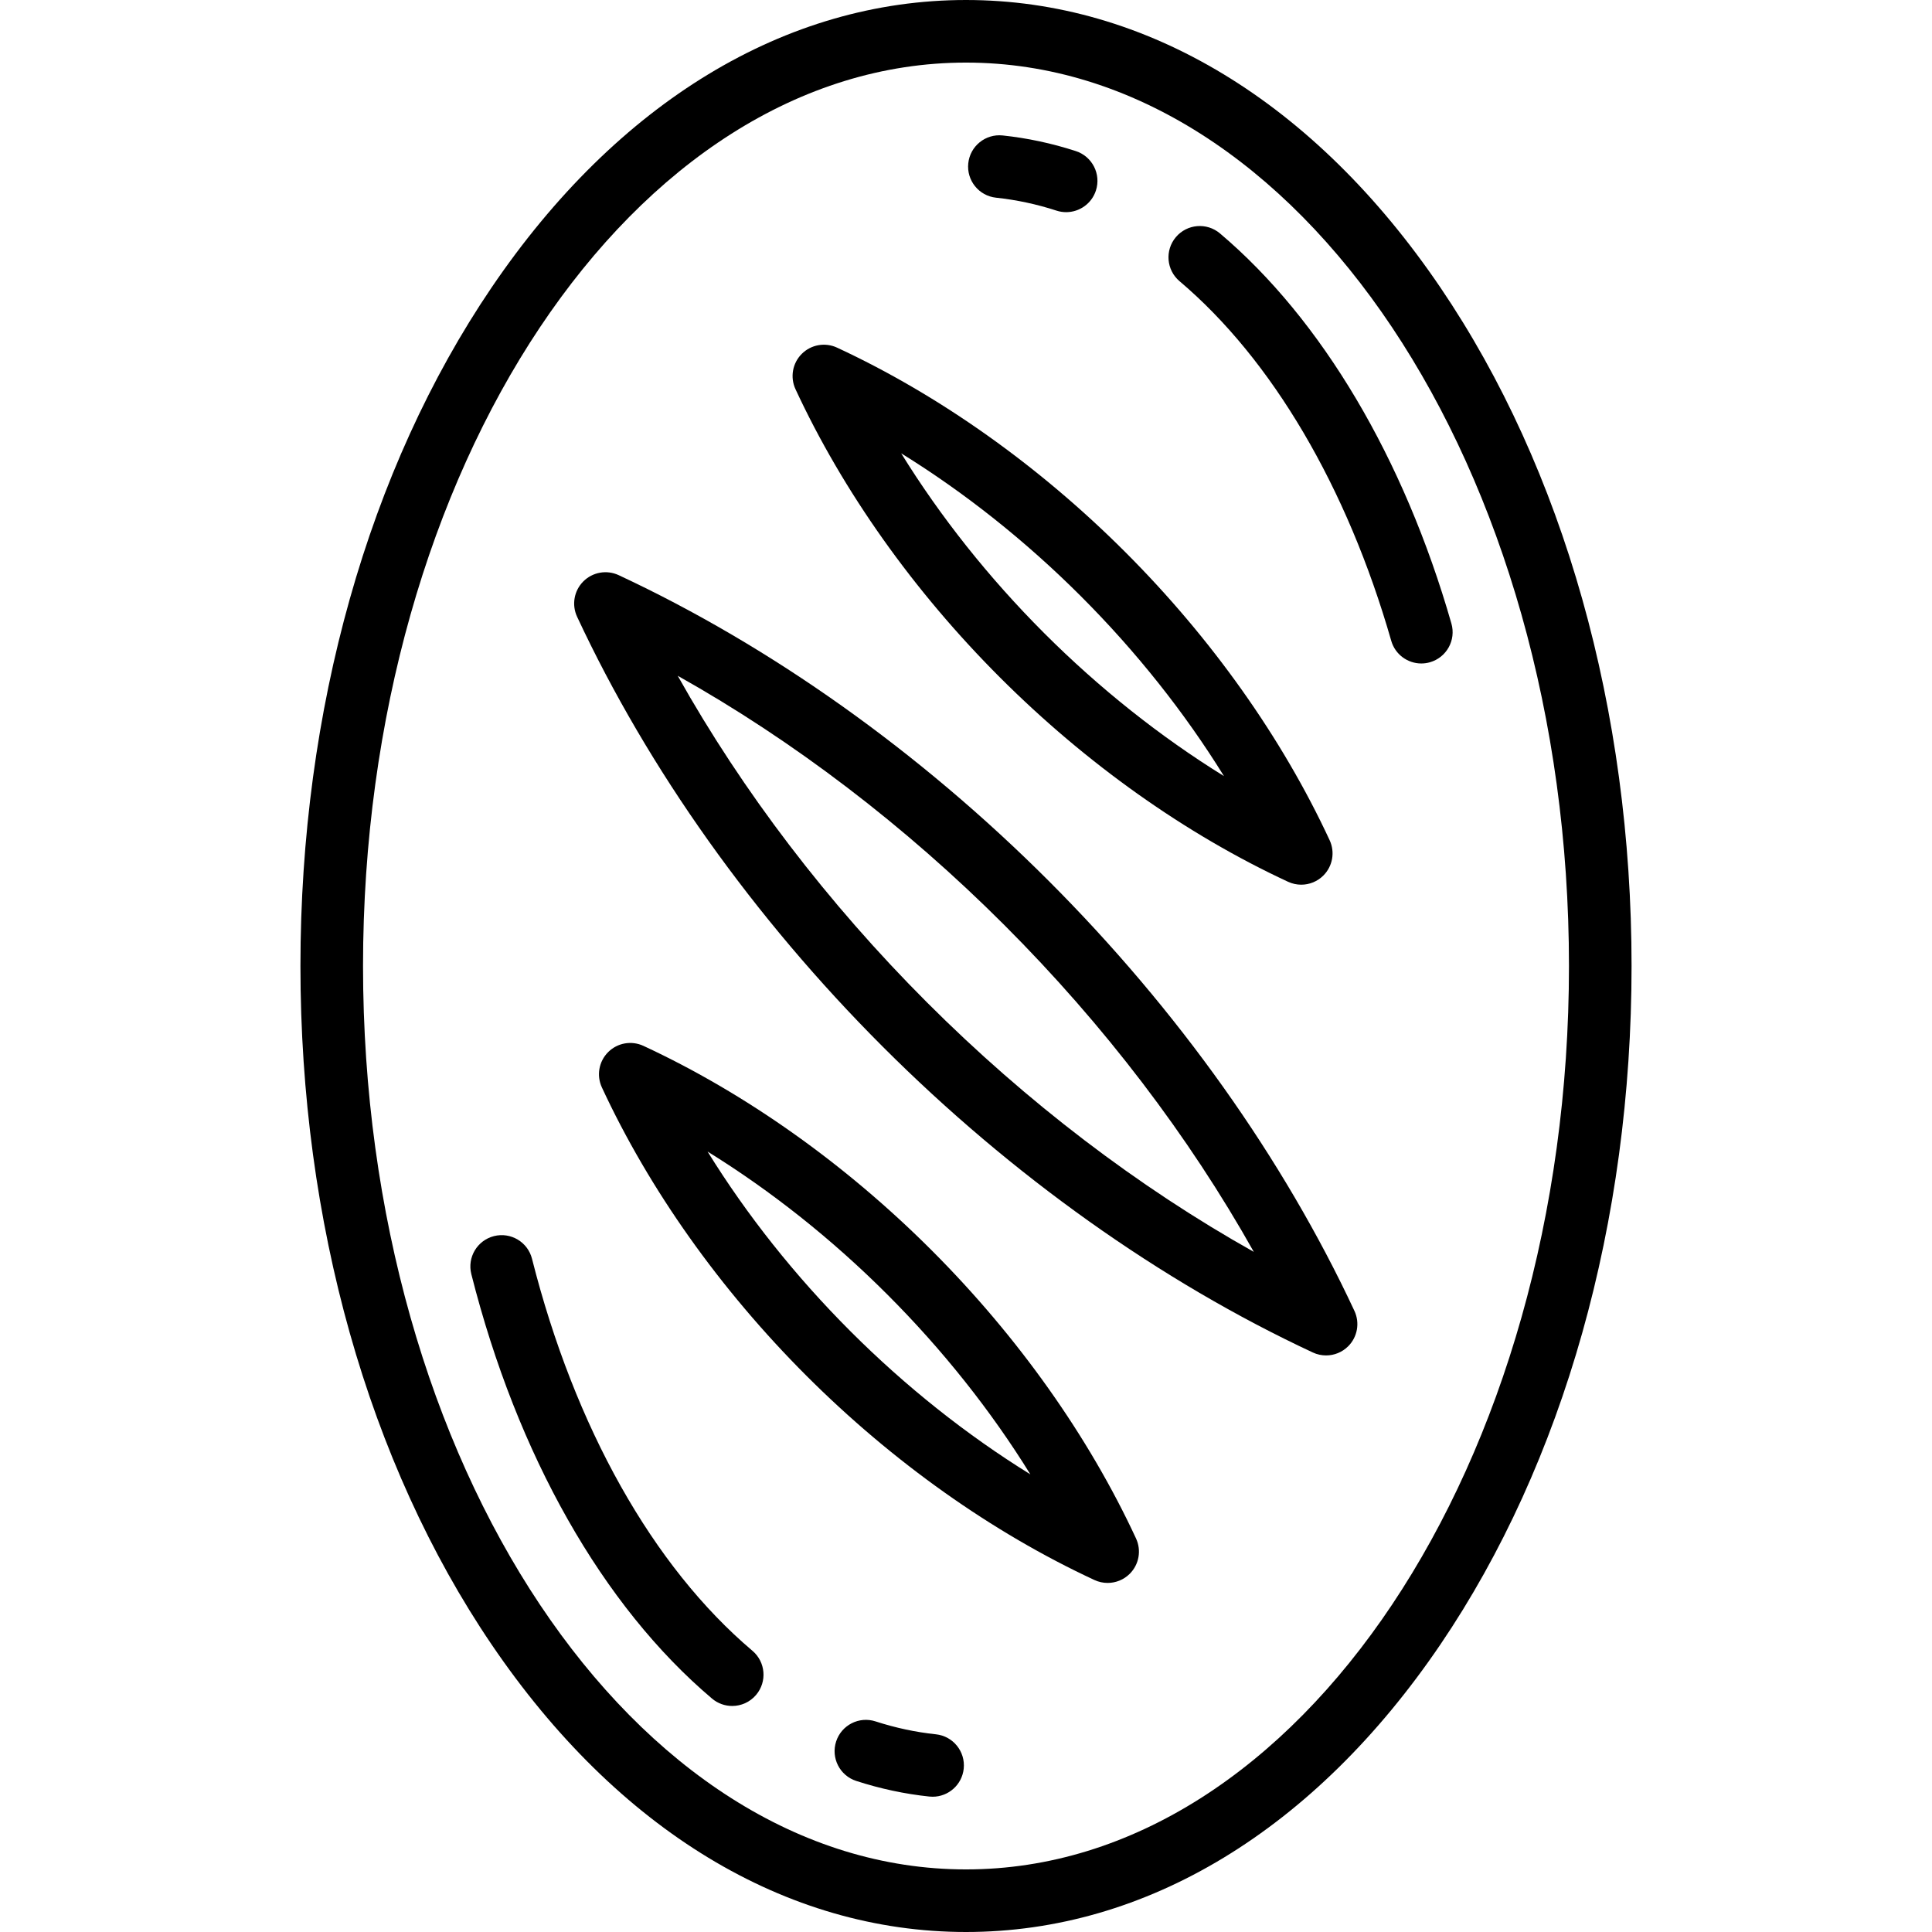
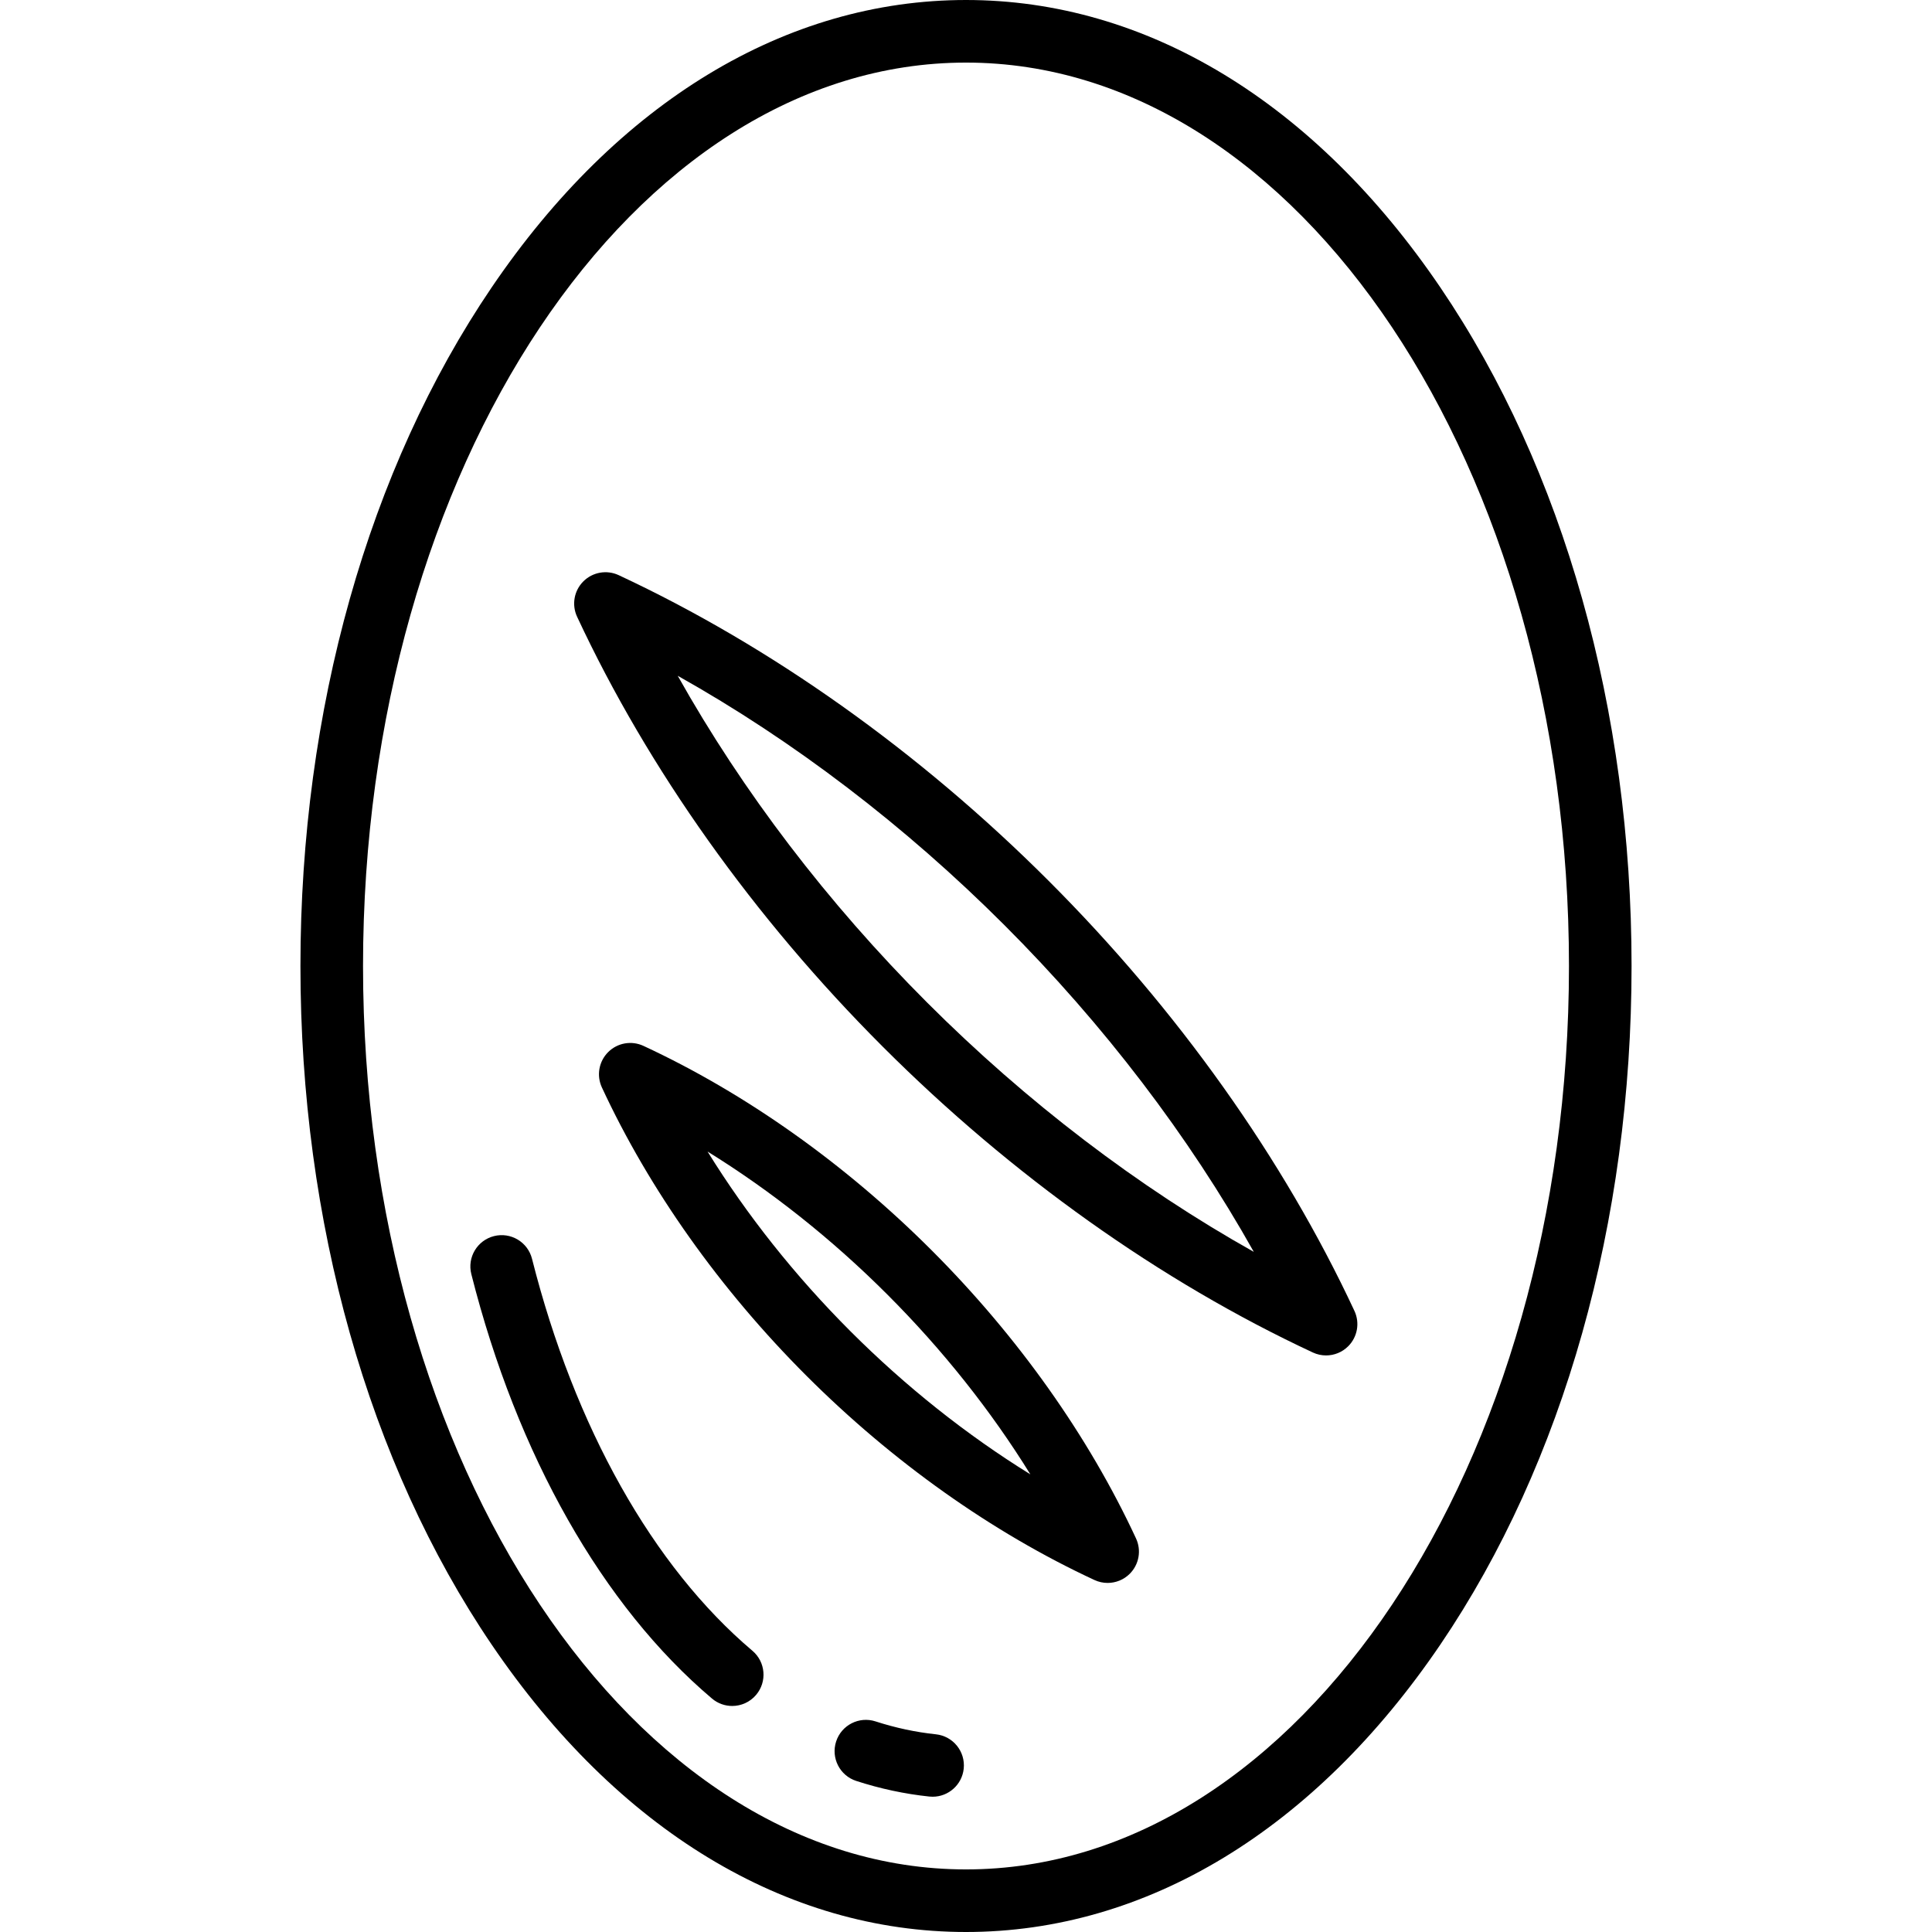
<svg xmlns="http://www.w3.org/2000/svg" version="1.1" id="Capa_1" x="0px" y="0px" viewBox="0 0 463 463" style="enable-background:new 0 0 463 463;" xml:space="preserve">
  <g>
    <path d="M251.319,211.104c-30.89-30.891-66.524-56.226-103.051-73.268c-2.857-1.333-6.245-0.736-8.474,1.494   c-2.23,2.23-2.827,5.617-1.494,8.474c17.042,36.526,42.377,72.161,73.268,103.051c30.891,30.891,66.525,56.227,103.051,73.267   c1.015,0.473,2.096,0.704,3.169,0.704c1.948,0,3.867-0.759,5.305-2.197c2.23-2.229,2.827-5.616,1.494-8.474   C307.545,277.629,282.21,241.994,251.319,211.104z M222.174,240.248c-23.837-23.837-44.211-50.575-59.759-78.297   c27.722,15.547,54.46,35.922,78.297,59.759c23.837,23.837,44.211,50.576,59.758,78.297   C272.75,284.46,246.011,264.085,222.174,240.248z" />
-     <path d="M239.624,162.332c20.673,20.673,44.555,37.612,69.062,48.985c1.011,0.47,2.087,0.697,3.155,0.697   c1.948,0,3.867-0.759,5.305-2.197c2.226-2.226,2.825-5.605,1.5-8.46c-11.373-24.506-28.312-48.388-48.986-69.062   c-20.674-20.674-44.555-37.613-69.062-48.986c-2.856-1.326-6.234-0.726-8.46,1.5c-2.226,2.226-2.825,5.605-1.5,8.461   C202.01,117.776,218.949,141.657,239.624,162.332z M259.053,142.902c13.248,13.248,24.851,27.866,34.266,43.089   c-15.224-9.416-29.842-21.019-43.089-34.266c-13.248-13.248-24.851-27.866-34.266-43.09   C231.188,118.051,245.805,129.654,259.053,142.902z" />
    <path d="M223.262,299.627c-20.674-20.674-44.555-37.613-69.063-48.986c-2.856-1.325-6.234-0.727-8.46,1.5s-2.825,5.605-1.5,8.46   c11.373,24.507,28.312,48.389,48.986,69.063c20.673,20.673,44.555,37.612,69.062,48.986c1.011,0.469,2.087,0.697,3.155,0.697   c1.948,0,3.867-0.759,5.305-2.197c2.226-2.226,2.825-5.605,1.5-8.461C260.875,344.182,243.936,320.3,223.262,299.627z    M203.832,319.057c-13.248-13.248-24.851-27.866-34.267-43.09c15.224,9.416,29.843,21.019,43.09,34.267   c13.248,13.248,24.851,27.865,34.266,43.089C231.698,343.907,217.08,332.304,203.832,319.057z" />
    <path d="M345.186,68.897C315.038,24.468,274.664,0,231.5,0c-43.164,0-83.538,24.468-113.687,68.897   C88.27,112.435,72,170.182,72,231.5c0,61.319,16.271,119.065,45.813,162.604C147.962,438.532,188.336,463,231.5,463   c43.164,0,83.539-24.468,113.687-68.896C374.73,350.565,391,292.819,391,231.5C391,170.182,374.73,112.435,345.186,68.897z    M231.5,448C151.822,448,87,350.879,87,231.5C87,112.122,151.822,15,231.5,15S376,112.122,376,231.5   C376,350.879,311.177,448,231.5,448z" />
-     <path d="M238.717,47.379c4.849,0.511,9.716,1.552,14.468,3.096c0.77,0.25,1.55,0.368,2.318,0.368c3.162,0,6.102-2.016,7.132-5.185   c1.279-3.94-0.877-8.171-4.816-9.45c-5.745-1.866-11.643-3.126-17.53-3.747c-4.119-0.432-7.81,2.554-8.244,6.673   C231.61,43.254,234.597,46.945,238.717,47.379z" />
    <path d="M180.318,395.607c-23.842-20.177-42.602-53.54-52.824-93.944c-1.016-4.015-5.093-6.447-9.11-5.432   c-4.016,1.017-6.447,5.095-5.432,9.111c10.983,43.412,31.466,79.535,57.676,101.715c1.409,1.192,3.129,1.775,4.841,1.775   c2.13,0,4.246-0.902,5.729-2.655C183.874,403.016,183.48,398.283,180.318,395.607z" />
    <path d="M224.281,415.621c-4.845-0.511-9.708-1.551-14.457-3.092c-3.941-1.28-8.17,0.877-9.449,4.817   c-1.279,3.94,0.877,8.171,4.817,9.45c5.74,1.864,11.634,3.124,17.517,3.743c0.267,0.028,0.532,0.042,0.795,0.042   c3.789,0,7.043-2.863,7.449-6.715C231.387,419.746,228.4,416.055,224.281,415.621z" />
-     <path d="M347.828,149.431c-11.373-39.648-31.068-72.85-55.458-93.489c-3.162-2.677-7.895-2.281-10.57,0.88   c-2.676,3.162-2.282,7.895,0.88,10.57c22.149,18.744,40.165,49.348,50.729,86.175c0.944,3.291,3.945,5.434,7.206,5.434   c0.685,0,1.38-0.094,2.071-0.292C346.668,157.565,348.97,153.412,347.828,149.431z" />
  </g>
  <g>
</g>
  <g>
</g>
  <g>
</g>
  <g>
</g>
  <g>
</g>
  <g>
</g>
  <g>
</g>
  <g>
</g>
  <g>
</g>
  <g>
</g>
  <g>
</g>
  <g>
</g>
  <g>
</g>
  <g>
</g>
  <g>
</g>
</svg>